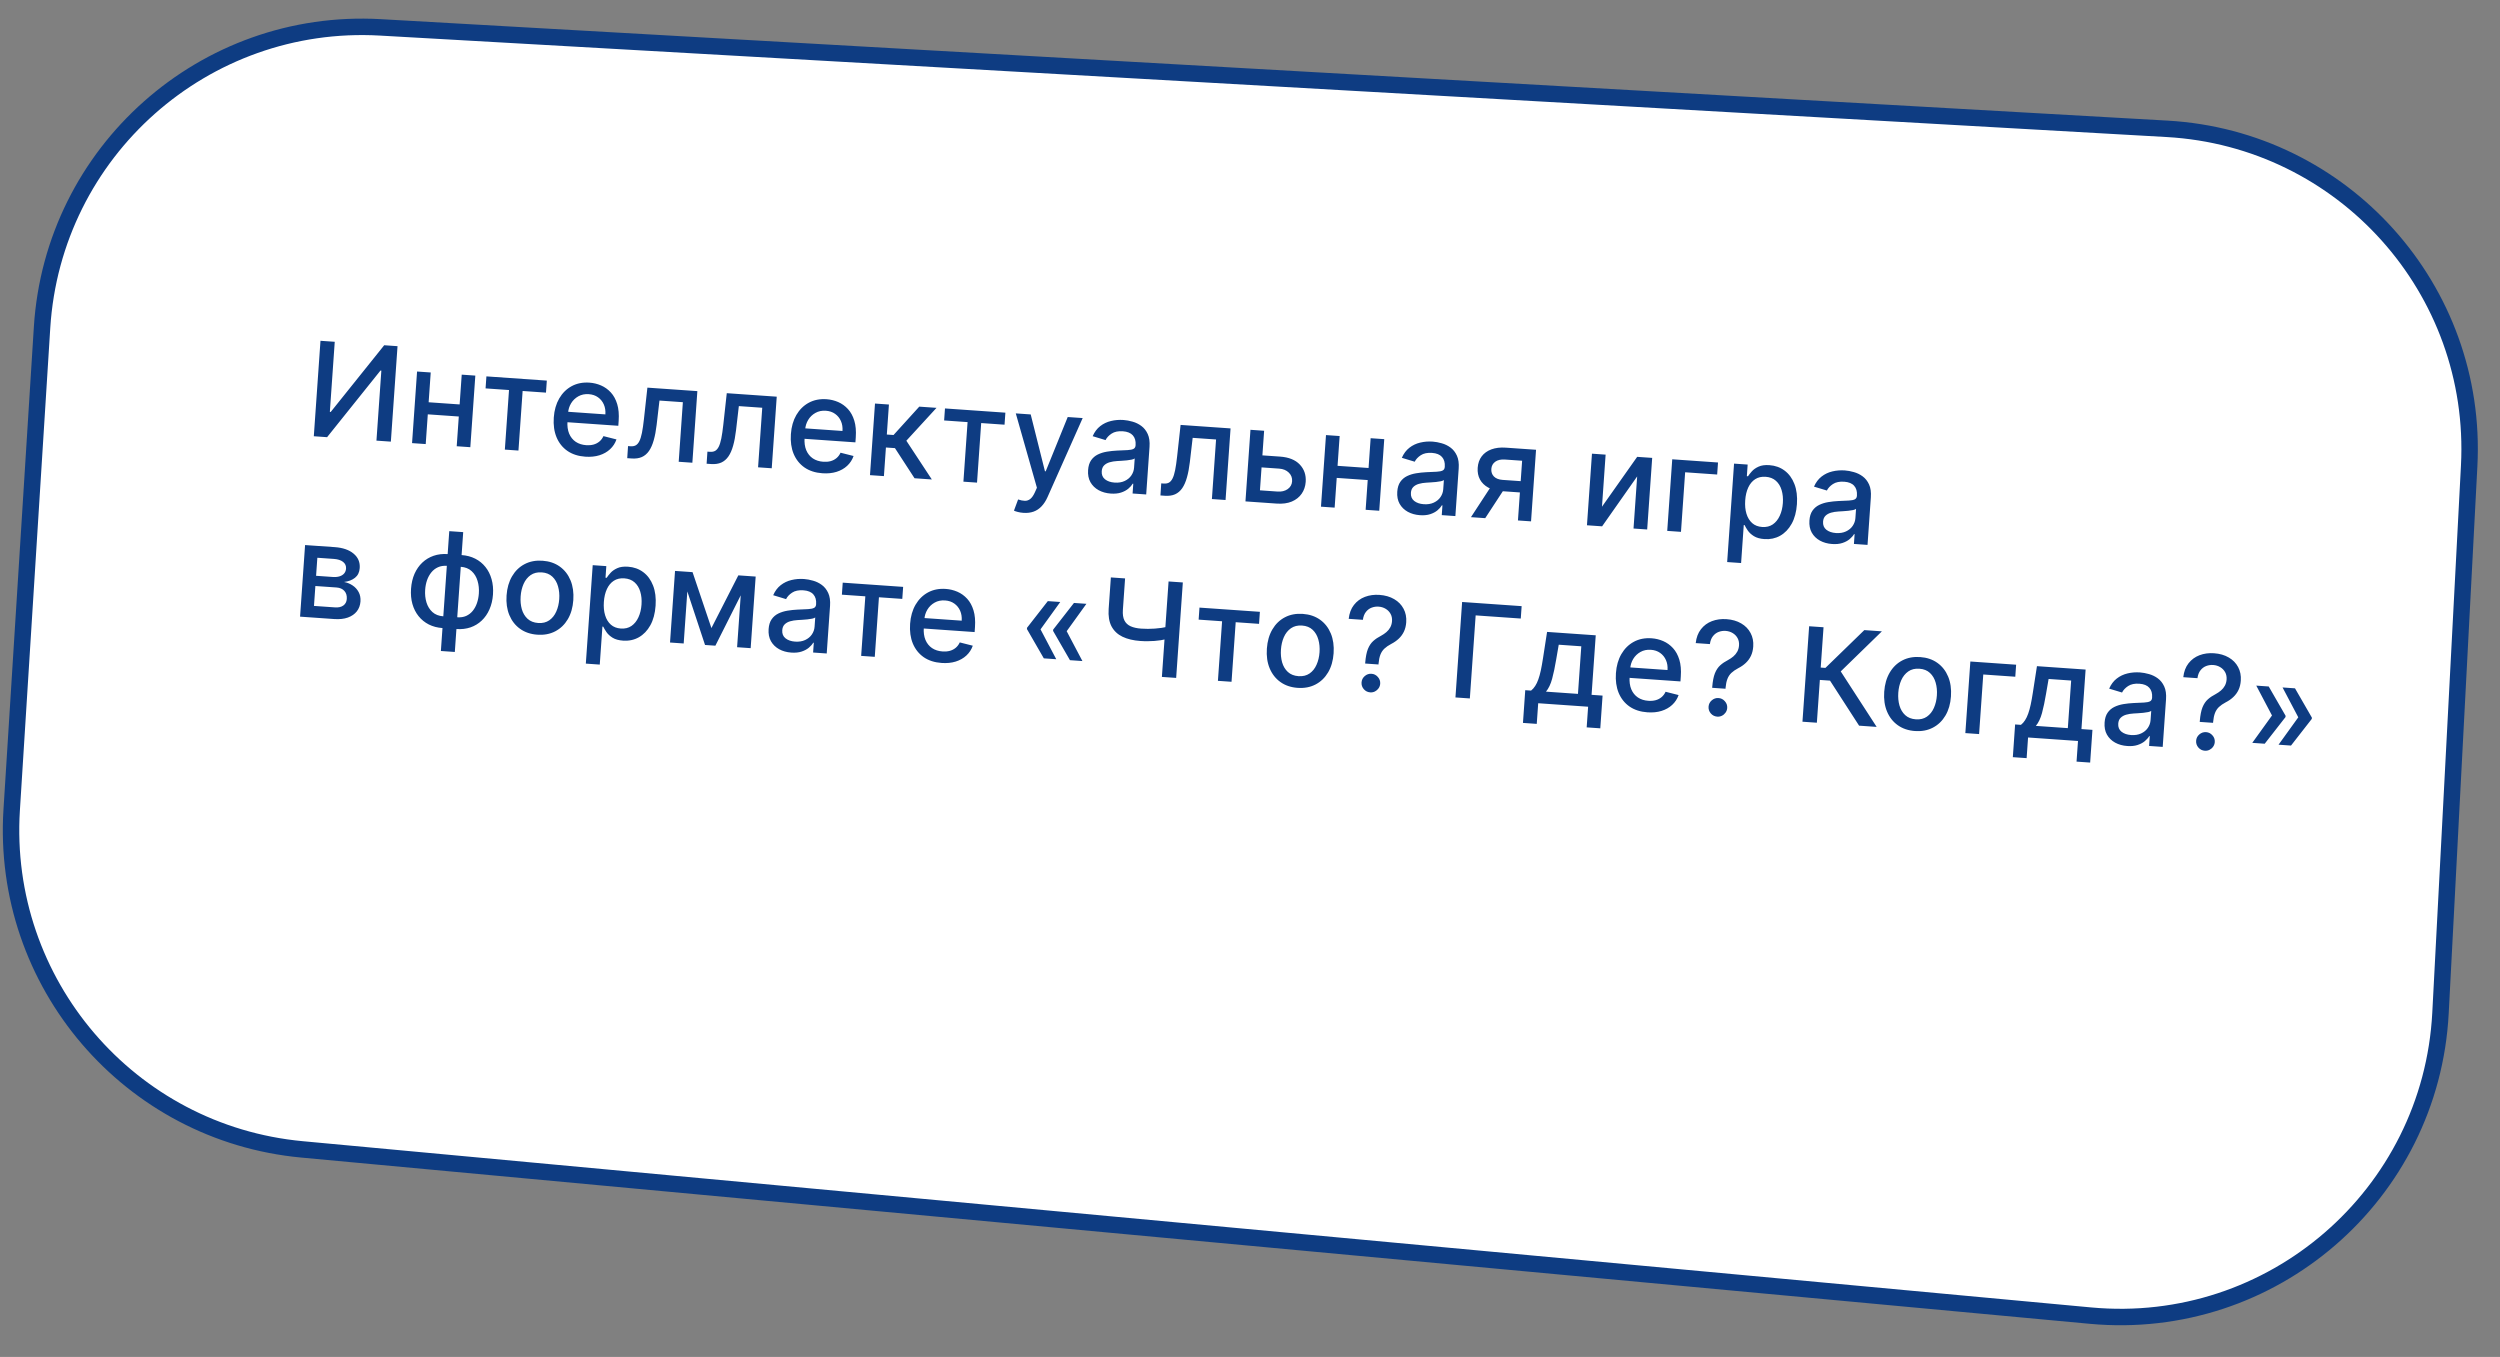
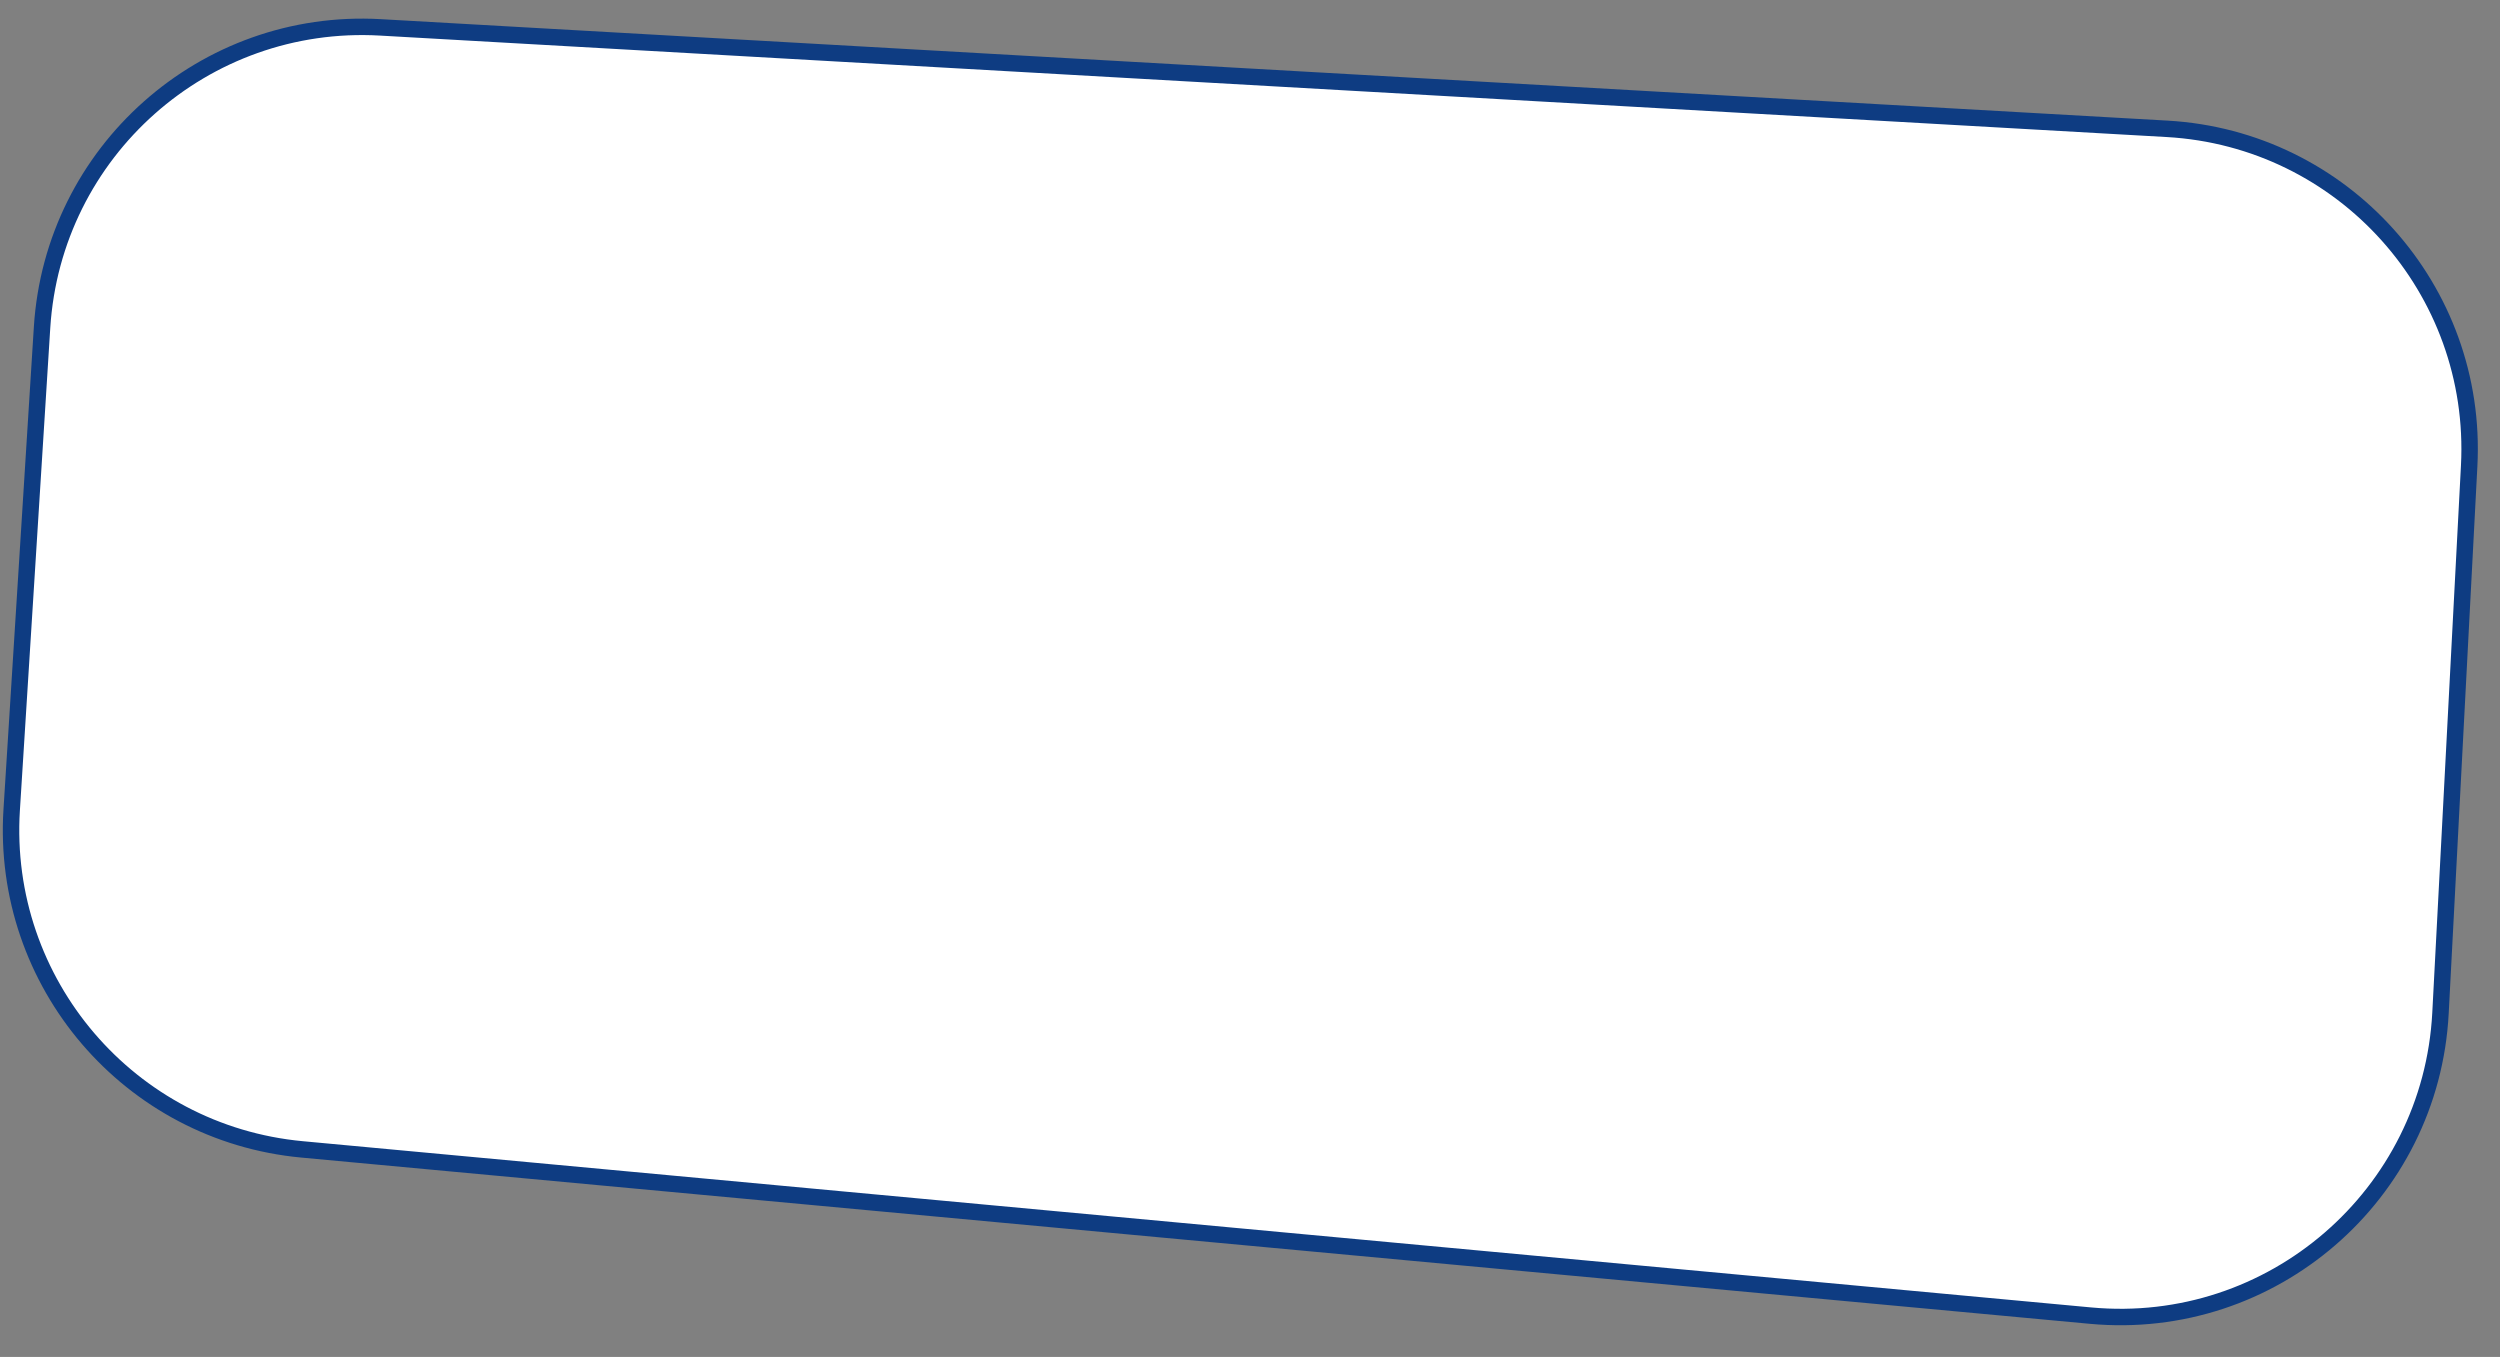
<svg xmlns="http://www.w3.org/2000/svg" width="304" height="165" viewBox="0 0 304 165" fill="none">
  <rect x="0" y="0" width="304" height="165" fill="#808080" stroke="none" />
  <path d="M5.115 39.814C6.463 18.411 24.839 2.112 46.249 3.328L263.516 15.665C284.955 16.883 301.376 35.201 300.252 56.644L296.764 123.188C295.605 145.314 276.269 162.03 254.208 159.98L36.734 139.766C15.738 137.814 0.095 119.527 1.421 98.482L5.115 39.814Z" fill="white" stroke="#0E3C82" stroke-width="2" />
-   <path d="M38.971 41.44L40.705 41.561L40.109 50.086L40.217 50.093L46.719 41.981L48.34 42.095L47.528 53.703L45.776 53.581L46.372 45.067L46.264 45.06L39.774 53.161L38.159 53.048L38.971 41.44ZM56.362 49.212L56.26 50.68L51.544 50.35L51.647 48.882L56.362 49.212ZM52.376 45.293L51.767 53.999L50.106 53.883L50.715 45.177L52.376 45.293ZM57.8 45.673L57.191 54.379L55.536 54.263L56.145 45.557L57.8 45.673ZM59.045 47.229L59.147 45.767L66.493 46.281L66.391 47.743L63.551 47.544L63.044 54.788L61.389 54.672L61.896 47.428L59.045 47.229ZM71.171 55.533C70.313 55.473 69.587 55.238 68.993 54.828C68.403 54.415 67.963 53.862 67.674 53.169C67.388 52.474 67.277 51.674 67.34 50.771C67.403 49.879 67.624 49.105 68.004 48.448C68.388 47.791 68.894 47.293 69.521 46.954C70.152 46.614 70.872 46.473 71.681 46.529C72.172 46.564 72.642 46.678 73.092 46.873C73.542 47.068 73.938 47.352 74.28 47.725C74.622 48.098 74.88 48.57 75.052 49.14C75.225 49.707 75.284 50.385 75.229 51.175L75.187 51.775L68.266 51.291L68.355 50.022L73.615 50.39C73.646 49.944 73.583 49.542 73.426 49.186C73.269 48.826 73.033 48.534 72.718 48.311C72.407 48.088 72.033 47.961 71.594 47.93C71.118 47.897 70.694 47.985 70.323 48.194C69.955 48.4 69.662 48.684 69.443 49.044C69.228 49.401 69.106 49.797 69.075 50.232L69.006 51.224C68.965 51.805 69.033 52.308 69.208 52.73C69.388 53.153 69.655 53.484 70.01 53.726C70.365 53.963 70.791 54.099 71.286 54.134C71.607 54.156 71.903 54.132 72.174 54.059C72.445 53.983 72.683 53.86 72.889 53.688C73.095 53.516 73.258 53.298 73.379 53.033L74.963 53.434C74.801 53.898 74.542 54.295 74.184 54.627C73.831 54.956 73.398 55.201 72.886 55.362C72.377 55.52 71.806 55.577 71.171 55.533ZM76.272 55.713L76.369 54.245L76.681 54.266C76.923 54.283 77.129 54.246 77.298 54.156C77.472 54.062 77.621 53.893 77.744 53.651C77.867 53.41 77.972 53.071 78.06 52.637C78.147 52.199 78.228 51.646 78.301 50.979L78.723 47.136L84.799 47.561L84.191 56.267L82.53 56.151L83.036 48.907L80.191 48.708L79.848 51.657C79.764 52.373 79.646 52.995 79.496 53.523C79.349 54.052 79.156 54.489 78.92 54.833C78.683 55.173 78.393 55.421 78.048 55.575C77.703 55.726 77.293 55.784 76.817 55.751L76.272 55.713ZM85.924 56.388L86.022 54.919L86.333 54.941C86.575 54.958 86.781 54.921 86.95 54.831C87.124 54.736 87.272 54.568 87.396 54.326C87.519 54.084 87.624 53.746 87.712 53.312C87.799 52.874 87.88 52.321 87.953 51.654L88.375 47.811L94.451 48.236L93.843 56.942L92.182 56.825L92.689 49.582L89.843 49.383L89.5 52.332C89.416 53.047 89.299 53.67 89.148 54.198C89.001 54.727 88.809 55.164 88.572 55.508C88.335 55.848 88.045 56.096 87.7 56.25C87.355 56.401 86.945 56.459 86.469 56.426L85.924 56.388ZM100.002 57.549C99.145 57.489 98.419 57.254 97.825 56.844C97.235 56.431 96.795 55.878 96.505 55.185C96.22 54.49 96.109 53.69 96.172 52.787C96.234 51.895 96.455 51.121 96.835 50.464C97.219 49.807 97.725 49.309 98.352 48.97C98.984 48.63 99.704 48.489 100.512 48.545C101.004 48.58 101.474 48.694 101.924 48.889C102.373 49.084 102.769 49.368 103.111 49.741C103.454 50.114 103.711 50.586 103.884 51.156C104.057 51.723 104.116 52.401 104.061 53.191L104.019 53.791L97.098 53.307L97.187 52.038L102.447 52.406C102.478 51.96 102.415 51.559 102.257 51.202C102.1 50.842 101.864 50.55 101.55 50.327C101.239 50.104 100.864 49.977 100.426 49.946C99.95 49.913 99.526 50.001 99.154 50.211C98.787 50.416 98.493 50.7 98.275 51.06C98.06 51.417 97.937 51.813 97.907 52.248L97.837 53.24C97.797 53.822 97.864 54.324 98.04 54.746C98.219 55.169 98.486 55.501 98.841 55.742C99.197 55.979 99.622 56.115 100.117 56.15C100.438 56.172 100.734 56.148 101.005 56.075C101.276 55.999 101.515 55.876 101.72 55.704C101.926 55.532 102.089 55.314 102.21 55.049L103.794 55.45C103.633 55.914 103.373 56.311 103.016 56.643C102.663 56.972 102.23 57.217 101.717 57.378C101.209 57.536 100.637 57.593 100.002 57.549ZM105.79 57.777L106.399 49.071L108.093 49.19L107.838 52.84L108.654 52.897L111.783 49.447L113.88 49.594L110.212 53.592L113.311 58.303L111.208 58.156L108.827 54.492L107.728 54.415L107.484 57.895L105.79 57.777ZM114.806 51.128L114.909 49.666L122.254 50.18L122.152 51.642L119.312 51.444L118.806 58.687L117.151 58.571L117.657 51.328L114.806 51.128ZM124.44 62.362C124.187 62.344 123.958 62.307 123.753 62.251C123.548 62.199 123.396 62.147 123.297 62.094L123.802 60.734C124.107 60.839 124.38 60.894 124.622 60.899C124.865 60.905 125.085 60.829 125.282 60.672C125.483 60.515 125.668 60.249 125.839 59.874L126.089 59.31L123.52 50.268L125.334 50.395L127.067 57.306L127.157 57.312L129.835 50.71L131.654 50.837L127.376 60.454C127.178 60.896 126.94 61.265 126.661 61.56C126.382 61.86 126.059 62.076 125.693 62.21C125.326 62.344 124.909 62.395 124.44 62.362ZM135.068 60.018C134.517 59.979 134.025 59.843 133.593 59.607C133.162 59.368 132.83 59.043 132.596 58.632C132.367 58.221 132.272 57.73 132.312 57.16C132.346 56.669 132.469 56.271 132.68 55.967C132.891 55.662 133.164 55.429 133.498 55.266C133.832 55.103 134.201 54.989 134.604 54.922C135.008 54.855 135.417 54.812 135.832 54.791C136.358 54.767 136.785 54.748 137.112 54.733C137.44 54.714 137.681 54.664 137.835 54.584C137.988 54.504 138.072 54.361 138.087 54.157L138.089 54.118C138.124 53.623 138.011 53.23 137.751 52.938C137.494 52.647 137.091 52.482 136.543 52.443C135.973 52.404 135.514 52.499 135.168 52.729C134.825 52.955 134.581 53.218 134.435 53.515L132.868 53.041C133.094 52.525 133.399 52.117 133.785 51.818C134.174 51.514 134.612 51.306 135.099 51.192C135.585 51.074 136.091 51.033 136.617 51.07C136.964 51.094 137.33 51.162 137.713 51.272C138.101 51.379 138.457 51.552 138.782 51.791C139.111 52.031 139.371 52.358 139.562 52.774C139.753 53.186 139.827 53.71 139.782 54.344L139.378 60.126L137.723 60.01L137.806 58.82L137.738 58.815C137.613 59.026 137.434 59.23 137.2 59.427C136.966 59.623 136.672 59.779 136.319 59.895C135.965 60.01 135.548 60.052 135.068 60.018ZM135.532 58.683C136 58.716 136.407 58.652 136.753 58.49C137.102 58.328 137.374 58.104 137.569 57.818C137.767 57.528 137.879 57.211 137.903 56.867L137.981 55.745C137.917 55.801 137.796 55.85 137.618 55.89C137.445 55.928 137.247 55.957 137.025 55.98C136.804 55.999 136.588 56.016 136.378 56.032C136.168 56.043 135.993 56.054 135.852 56.063C135.52 56.082 135.215 56.13 134.936 56.21C134.661 56.289 134.435 56.416 134.26 56.59C134.089 56.76 133.992 56.996 133.971 57.298C133.942 57.718 134.075 58.046 134.369 58.283C134.664 58.517 135.052 58.65 135.532 58.683ZM141.109 60.247L141.206 58.778L141.518 58.8C141.76 58.817 141.965 58.78 142.135 58.69C142.309 58.595 142.457 58.427 142.58 58.185C142.704 57.943 142.809 57.605 142.896 57.171C142.984 56.733 143.064 56.18 143.137 55.513L143.56 51.67L149.636 52.094L149.027 60.8L147.367 60.684L147.873 53.441L145.028 53.242L144.685 56.191C144.601 56.906 144.483 57.529 144.332 58.057C144.185 58.586 143.993 59.023 143.757 59.367C143.52 59.707 143.229 59.955 142.884 60.109C142.54 60.26 142.129 60.318 141.653 60.285L141.109 60.247ZM153.122 55.346L155.65 55.522C156.715 55.597 157.517 55.919 158.054 56.488C158.592 57.057 158.831 57.759 158.773 58.594C158.735 59.138 158.572 59.619 158.285 60.035C157.997 60.452 157.597 60.769 157.084 60.988C156.572 61.203 155.961 61.285 155.25 61.236L151.447 60.97L152.056 52.264L153.717 52.38L153.21 59.623L155.352 59.773C155.84 59.807 156.249 59.709 156.581 59.477C156.912 59.242 157.092 58.927 157.12 58.53C157.149 58.11 157.016 57.758 156.721 57.471C156.426 57.181 156.035 57.019 155.547 56.985L153.02 56.808L153.122 55.346ZM166.887 56.94L166.785 58.408L162.069 58.079L162.172 56.611L166.887 56.94ZM162.901 53.022L162.292 61.728L160.631 61.612L161.24 52.906L162.901 53.022ZM168.325 53.401L167.716 62.107L166.061 61.992L166.67 53.286L168.325 53.401ZM172.663 62.647C172.112 62.608 171.62 62.471 171.188 62.236C170.757 61.997 170.425 61.672 170.192 61.261C169.962 60.85 169.867 60.359 169.907 59.789C169.942 59.297 170.064 58.9 170.275 58.596C170.487 58.291 170.759 58.058 171.093 57.895C171.427 57.732 171.796 57.618 172.2 57.551C172.603 57.484 173.012 57.441 173.428 57.42C173.953 57.396 174.38 57.377 174.707 57.362C175.035 57.343 175.276 57.293 175.43 57.213C175.584 57.133 175.668 56.99 175.682 56.786L175.685 56.747C175.719 56.252 175.606 55.858 175.346 55.567C175.089 55.275 174.686 55.111 174.139 55.072C173.568 55.032 173.109 55.127 172.763 55.358C172.421 55.584 172.176 55.846 172.03 56.144L170.463 55.67C170.689 55.154 170.995 54.746 171.38 54.447C171.77 54.143 172.207 53.935 172.694 53.821C173.181 53.703 173.687 53.662 174.212 53.699C174.559 53.723 174.925 53.791 175.308 53.901C175.696 54.008 176.052 54.181 176.377 54.42C176.706 54.659 176.966 54.987 177.157 55.403C177.348 55.815 177.422 56.339 177.377 56.973L176.973 62.755L175.318 62.639L175.401 61.449L175.333 61.444C175.208 61.655 175.029 61.859 174.795 62.056C174.561 62.252 174.267 62.408 173.914 62.524C173.56 62.639 173.143 62.681 172.663 62.647ZM173.127 61.312C173.595 61.345 174.002 61.281 174.348 61.119C174.697 60.957 174.969 60.733 175.164 60.447C175.363 60.157 175.474 59.84 175.498 59.496L175.576 58.374C175.512 58.43 175.391 58.478 175.213 58.519C175.04 58.556 174.842 58.586 174.62 58.609C174.399 58.627 174.183 58.645 173.973 58.66C173.763 58.672 173.588 58.683 173.447 58.692C173.115 58.711 172.81 58.759 172.531 58.839C172.256 58.918 172.031 59.045 171.855 59.218C171.684 59.389 171.587 59.625 171.566 59.927C171.537 60.347 171.67 60.675 171.964 60.912C172.26 61.145 172.647 61.279 173.127 61.312ZM184.582 63.287L185.09 56.026L183.004 55.88C182.509 55.846 182.115 55.934 181.823 56.145C181.531 56.356 181.372 56.649 181.346 57.023C181.32 57.393 181.426 57.701 181.663 57.945C181.905 58.186 182.256 58.322 182.717 58.355L185.409 58.543L185.313 59.915L182.621 59.726C181.979 59.681 181.43 59.537 180.977 59.292C180.527 59.045 180.189 58.715 179.964 58.305C179.742 57.894 179.65 57.421 179.687 56.884C179.725 56.336 179.887 55.873 180.172 55.494C180.46 55.112 180.854 54.828 181.353 54.643C181.856 54.458 182.44 54.388 183.105 54.435L186.783 54.692L186.175 63.398L184.582 63.287ZM178.869 62.887L181.63 58.66L183.365 58.782L180.603 63.008L178.869 62.887ZM194.801 61.615L199.08 55.552L200.906 55.679L200.297 64.386L198.636 64.269L199.079 57.933L194.816 64.002L192.974 63.873L193.583 55.167L195.243 55.284L194.801 61.615ZM208.91 56.239L208.807 57.702L204.913 57.429L204.407 64.673L202.735 64.556L203.344 55.85L208.91 56.239ZM210.023 68.346L210.86 56.376L212.515 56.491L212.417 57.903L212.558 57.913C212.669 57.738 212.826 57.538 213.027 57.313C213.229 57.088 213.501 56.898 213.842 56.744C214.183 56.585 214.624 56.525 215.165 56.563C215.867 56.612 216.482 56.833 217.009 57.227C217.536 57.621 217.933 58.163 218.2 58.854C218.47 59.545 218.573 60.361 218.507 61.302C218.441 62.243 218.228 63.038 217.867 63.689C217.507 64.336 217.04 64.822 216.467 65.146C215.894 65.467 215.256 65.603 214.553 65.553C214.024 65.516 213.598 65.397 213.274 65.196C212.954 64.995 212.707 64.769 212.535 64.518C212.363 64.267 212.232 64.045 212.143 63.853L212.041 63.846L211.718 68.465L210.023 68.346ZM212.217 60.845C212.174 61.457 212.225 62 212.37 62.473C212.516 62.947 212.748 63.325 213.066 63.61C213.384 63.89 213.787 64.047 214.274 64.081C214.781 64.117 215.213 64.012 215.572 63.768C215.931 63.52 216.214 63.169 216.42 62.716C216.63 62.264 216.756 61.747 216.796 61.165C216.837 60.591 216.786 60.069 216.644 59.599C216.506 59.13 216.274 58.752 215.949 58.463C215.627 58.175 215.211 58.013 214.701 57.977C214.21 57.943 213.785 58.04 213.428 58.27C213.074 58.499 212.794 58.835 212.588 59.276C212.383 59.717 212.259 60.24 212.217 60.845ZM222.782 66.151C222.231 66.113 221.739 65.976 221.307 65.741C220.876 65.502 220.544 65.177 220.31 64.766C220.081 64.355 219.986 63.864 220.026 63.293C220.06 62.802 220.183 62.404 220.394 62.1C220.605 61.796 220.878 61.562 221.212 61.4C221.546 61.237 221.915 61.122 222.318 61.056C222.722 60.989 223.131 60.945 223.546 60.925C224.072 60.901 224.499 60.882 224.826 60.867C225.154 60.848 225.395 60.798 225.549 60.718C225.702 60.637 225.786 60.495 225.801 60.291L225.803 60.251C225.838 59.756 225.725 59.363 225.464 59.071C225.208 58.78 224.805 58.615 224.257 58.577C223.687 58.537 223.228 58.632 222.882 58.862C222.539 59.089 222.295 59.351 222.149 59.648L220.582 59.174C220.808 58.658 221.113 58.251 221.499 57.951C221.888 57.648 222.326 57.439 222.813 57.325C223.299 57.208 223.805 57.167 224.331 57.204C224.678 57.228 225.044 57.295 225.427 57.406C225.815 57.513 226.171 57.685 226.496 57.925C226.825 58.164 227.085 58.492 227.276 58.908C227.467 59.32 227.541 59.843 227.496 60.478L227.092 66.259L225.437 66.144L225.52 64.953L225.452 64.948C225.327 65.16 225.148 65.364 224.914 65.56C224.68 65.756 224.386 65.912 224.033 66.028C223.679 66.144 223.262 66.185 222.782 66.151ZM223.246 64.817C223.714 64.85 224.121 64.785 224.467 64.623C224.816 64.462 225.088 64.238 225.283 63.951C225.481 63.661 225.593 63.345 225.617 63.001L225.695 61.878C225.631 61.935 225.51 61.983 225.332 62.024C225.159 62.061 224.961 62.091 224.739 62.113C224.518 62.132 224.302 62.149 224.092 62.165C223.882 62.177 223.707 62.188 223.566 62.197C223.234 62.215 222.929 62.264 222.65 62.343C222.375 62.423 222.149 62.549 221.974 62.723C221.803 62.894 221.706 63.13 221.685 63.432C221.656 63.852 221.789 64.18 222.083 64.417C222.378 64.65 222.766 64.783 223.246 64.817ZM36.488 74.985L37.097 66.279L40.707 66.531C41.69 66.6 42.454 66.864 42.999 67.324C43.544 67.779 43.792 68.364 43.742 69.079C43.706 69.589 43.515 69.982 43.169 70.257C42.824 70.533 42.379 70.703 41.835 70.768C42.221 70.84 42.57 70.983 42.882 71.194C43.194 71.402 43.437 71.67 43.612 71.997C43.79 72.325 43.864 72.706 43.834 73.14C43.801 73.601 43.654 74.001 43.391 74.34C43.128 74.674 42.763 74.926 42.296 75.095C41.832 75.26 41.283 75.32 40.648 75.276L36.488 74.985ZM38.18 73.679L40.748 73.859C41.167 73.888 41.503 73.811 41.755 73.627C42.007 73.444 42.145 73.18 42.169 72.836C42.197 72.432 42.1 72.106 41.878 71.859C41.657 71.608 41.336 71.468 40.917 71.438L38.349 71.259L38.18 73.679ZM38.436 70.017L40.471 70.16C40.788 70.182 41.063 70.156 41.296 70.081C41.533 70.006 41.718 69.89 41.85 69.732C41.987 69.571 42.063 69.375 42.08 69.145C42.103 68.808 41.983 68.536 41.721 68.328C41.458 68.12 41.087 67.999 40.607 67.965L38.589 67.824L38.436 70.017ZM53.611 79.161L54.63 64.588L56.325 64.707L55.306 79.279L53.611 79.161ZM53.806 76.372C53.19 76.329 52.636 76.184 52.145 75.937C51.654 75.686 51.239 75.35 50.9 74.927C50.561 74.505 50.311 74.011 50.149 73.445C49.991 72.88 49.936 72.263 49.982 71.594C50.03 70.918 50.171 70.31 50.406 69.772C50.645 69.235 50.961 68.78 51.356 68.409C51.75 68.038 52.208 67.763 52.729 67.582C53.251 67.403 53.819 67.334 54.435 67.377L54.855 67.406L54.225 76.401L53.806 76.372ZM53.906 74.944L54.144 74.96L54.573 68.822L54.335 68.805C53.927 68.777 53.566 68.835 53.252 68.98C52.938 69.122 52.672 69.329 52.451 69.602C52.231 69.871 52.057 70.188 51.929 70.551C51.805 70.914 51.728 71.302 51.7 71.714C51.661 72.266 51.714 72.78 51.859 73.257C52.005 73.731 52.247 74.122 52.586 74.43C52.926 74.735 53.366 74.906 53.906 74.944ZM55.501 76.491L55.076 76.461L55.705 67.466L56.13 67.496C56.746 67.539 57.299 67.686 57.791 67.936C58.282 68.187 58.695 68.524 59.03 68.946C59.369 69.368 59.617 69.862 59.775 70.427C59.937 70.993 59.994 71.614 59.947 72.291C59.9 72.959 59.757 73.563 59.518 74.1C59.283 74.638 58.968 75.093 58.574 75.464C58.184 75.835 57.728 76.111 57.206 76.291C56.685 76.467 56.117 76.534 55.501 76.491ZM55.601 75.062C56.009 75.091 56.37 75.036 56.683 74.899C56.996 74.757 57.263 74.552 57.483 74.283C57.704 74.01 57.876 73.693 58 73.334C58.124 72.97 58.2 72.582 58.229 72.171C58.268 71.623 58.214 71.11 58.069 70.633C57.928 70.152 57.688 69.758 57.349 69.449C57.01 69.137 56.57 68.962 56.03 68.924L55.786 68.907L55.357 75.045L55.601 75.062ZM65.343 77.179C64.526 77.122 63.827 76.885 63.245 76.468C62.663 76.052 62.227 75.495 61.938 74.799C61.649 74.103 61.535 73.305 61.598 72.406C61.661 71.503 61.885 70.725 62.269 70.072C62.652 69.419 63.161 68.927 63.796 68.596C64.43 68.264 65.156 68.127 65.972 68.184C66.788 68.241 67.487 68.478 68.069 68.894C68.651 69.311 69.087 69.869 69.376 70.569C69.665 71.269 69.778 72.071 69.715 72.974C69.652 73.873 69.429 74.647 69.046 75.296C68.662 75.945 68.153 76.436 67.519 76.767C66.884 77.099 66.159 77.236 65.343 77.179ZM65.448 75.757C65.977 75.794 66.425 75.684 66.792 75.429C67.159 75.174 67.442 74.82 67.641 74.367C67.844 73.914 67.964 73.408 68.004 72.848C68.042 72.293 67.993 71.777 67.856 71.3C67.722 70.82 67.491 70.426 67.163 70.118C66.836 69.811 66.407 69.638 65.878 69.601C65.346 69.564 64.894 69.675 64.522 69.934C64.155 70.193 63.87 70.551 63.667 71.007C63.468 71.46 63.349 71.965 63.31 72.52C63.271 73.079 63.319 73.597 63.452 74.074C63.59 74.55 63.823 74.941 64.151 75.245C64.483 75.549 64.915 75.719 65.448 75.757ZM71.236 80.695L72.073 68.724L73.728 68.84L73.63 70.251L73.771 70.261C73.882 70.087 74.039 69.887 74.24 69.662C74.442 69.437 74.714 69.247 75.055 69.092C75.396 68.934 75.837 68.874 76.378 68.912C77.08 68.961 77.695 69.182 78.222 69.576C78.749 69.97 79.146 70.512 79.413 71.203C79.683 71.894 79.786 72.71 79.72 73.65C79.654 74.591 79.441 75.387 79.08 76.038C78.72 76.685 78.253 77.17 77.68 77.495C77.107 77.816 76.469 77.951 75.766 77.902C75.237 77.865 74.811 77.746 74.487 77.545C74.167 77.344 73.92 77.118 73.748 76.867C73.576 76.615 73.445 76.394 73.356 76.201L73.254 76.194L72.931 80.814L71.236 80.695ZM73.43 73.194C73.387 73.806 73.438 74.349 73.584 74.822C73.729 75.295 73.961 75.674 74.279 75.958C74.597 76.239 75 76.396 75.487 76.43C75.994 76.466 76.426 76.361 76.785 76.117C77.144 75.868 77.427 75.518 77.633 75.065C77.843 74.613 77.969 74.096 78.009 73.514C78.05 72.939 77.999 72.418 77.857 71.948C77.719 71.479 77.487 71.1 77.162 70.812C76.84 70.523 76.424 70.362 75.914 70.326C75.423 70.291 74.999 70.389 74.641 70.618C74.287 70.848 74.007 71.183 73.801 71.625C73.596 72.066 73.472 72.589 73.43 73.194ZM86.508 76.375L89.781 69.963L91.243 70.065L86.99 78.516L85.732 78.428L82.77 69.472L84.215 69.573L86.508 76.375ZM83.745 69.541L83.136 78.247L81.475 78.13L82.084 69.424L83.745 69.541ZM89.631 78.701L90.24 69.995L91.889 70.11L91.281 78.816L89.631 78.701ZM96.219 79.355C95.667 79.317 95.176 79.18 94.744 78.944C94.313 78.705 93.981 78.38 93.747 77.969C93.518 77.558 93.423 77.067 93.463 76.497C93.497 76.006 93.62 75.608 93.831 75.304C94.042 74.999 94.315 74.766 94.649 74.603C94.983 74.441 95.352 74.326 95.755 74.259C96.159 74.192 96.568 74.149 96.983 74.129C97.509 74.105 97.936 74.085 98.263 74.07C98.591 74.051 98.832 74.002 98.986 73.921C99.139 73.841 99.223 73.699 99.238 73.495L99.24 73.455C99.275 72.96 99.162 72.567 98.901 72.275C98.645 71.984 98.242 71.819 97.694 71.781C97.124 71.741 96.665 71.836 96.319 72.066C95.976 72.293 95.732 72.555 95.586 72.852L94.019 72.378C94.245 71.862 94.55 71.454 94.936 71.155C95.325 70.852 95.763 70.643 96.25 70.529C96.736 70.411 97.242 70.371 97.767 70.407C98.115 70.432 98.481 70.499 98.864 70.609C99.251 70.716 99.608 70.889 99.933 71.128C100.262 71.368 100.522 71.695 100.713 72.111C100.904 72.523 100.978 73.047 100.933 73.681L100.529 79.463L98.874 79.347L98.957 78.157L98.889 78.152C98.764 78.364 98.585 78.567 98.351 78.764C98.117 78.96 97.823 79.116 97.469 79.232C97.116 79.348 96.699 79.389 96.219 79.355ZM96.683 78.021C97.151 78.053 97.558 77.989 97.904 77.827C98.253 77.665 98.525 77.441 98.72 77.155C98.918 76.865 99.03 76.548 99.054 76.204L99.132 75.082C99.068 75.138 98.947 75.187 98.769 75.228C98.596 75.265 98.398 75.295 98.176 75.317C97.954 75.336 97.739 75.353 97.529 75.369C97.319 75.38 97.144 75.391 97.003 75.4C96.671 75.419 96.366 75.468 96.087 75.547C95.812 75.626 95.586 75.753 95.411 75.927C95.24 76.097 95.143 76.333 95.122 76.636C95.093 77.055 95.225 77.383 95.52 77.62C95.815 77.854 96.203 77.987 96.683 78.021ZM102.373 72.313L102.475 70.85L109.821 71.364L109.718 72.826L106.879 72.628L106.372 79.871L104.717 79.756L105.224 72.512L102.373 72.313ZM114.499 80.616C113.641 80.556 112.915 80.321 112.321 79.912C111.731 79.498 111.291 78.945 111.001 78.253C110.716 77.557 110.605 76.758 110.668 75.855C110.73 74.963 110.952 74.188 111.332 73.531C111.715 72.875 112.221 72.377 112.849 72.037C113.48 71.698 114.2 71.556 115.008 71.613C115.5 71.647 115.97 71.762 116.42 71.956C116.869 72.151 117.265 72.435 117.608 72.808C117.95 73.182 118.207 73.653 118.38 74.224C118.553 74.79 118.612 75.468 118.557 76.258L118.515 76.859L111.594 76.375L111.683 75.105L116.943 75.473C116.974 75.027 116.911 74.626 116.754 74.269C116.597 73.909 116.361 73.617 116.046 73.394C115.735 73.171 115.36 73.044 114.922 73.014C114.446 72.98 114.022 73.068 113.65 73.278C113.283 73.484 112.99 73.767 112.771 74.128C112.556 74.485 112.433 74.881 112.403 75.315L112.334 76.307C112.293 76.889 112.36 77.391 112.536 77.813C112.715 78.236 112.982 78.568 113.338 78.809C113.693 79.047 114.118 79.183 114.613 79.217C114.935 79.24 115.231 79.215 115.501 79.143C115.773 79.067 116.011 78.943 116.217 78.771C116.422 78.6 116.586 78.381 116.707 78.117L118.291 78.518C118.129 78.981 117.87 79.379 117.512 79.711C117.159 80.039 116.726 80.284 116.213 80.446C115.705 80.604 115.133 80.661 114.499 80.616ZM128.441 80.162L126.928 80.056L124.876 76.495L124.884 76.382L126.51 76.495L128.441 80.162ZM128.928 73.201L126.505 76.563L124.879 76.45L124.887 76.336L127.414 73.096L128.928 73.201ZM131.621 80.384L130.107 80.278L128.055 76.717L128.063 76.604L129.69 76.718L131.621 80.384ZM132.107 73.424L129.685 76.786L128.059 76.672L128.066 76.558L130.594 73.318L132.107 73.424ZM135.081 70.214L136.81 70.335L136.542 74.167C136.505 74.699 136.568 75.127 136.731 75.45C136.895 75.769 137.148 76.005 137.49 76.158C137.837 76.311 138.263 76.406 138.769 76.441C139.038 76.46 139.31 76.469 139.587 76.47C139.869 76.467 140.148 76.456 140.427 76.438C140.706 76.415 140.975 76.387 141.236 76.352C141.501 76.313 141.747 76.268 141.975 76.215L141.87 77.706C141.646 77.763 141.409 77.811 141.16 77.85C140.914 77.886 140.658 77.915 140.39 77.939C140.123 77.958 139.845 77.969 139.556 77.971C139.268 77.974 138.97 77.965 138.664 77.943C137.818 77.884 137.095 77.712 136.496 77.427C135.901 77.139 135.456 76.718 135.16 76.166C134.869 75.614 134.753 74.907 134.813 74.046L135.081 70.214ZM142.098 70.705L143.832 70.826L143.021 82.434L141.286 82.313L142.098 70.705ZM145.754 75.346L145.856 73.884L153.202 74.397L153.1 75.86L150.26 75.661L149.754 82.905L148.099 82.789L148.605 75.546L145.754 75.346ZM157.795 83.644C156.979 83.587 156.28 83.35 155.697 82.933C155.115 82.517 154.68 81.96 154.39 81.264C154.101 80.568 153.988 79.77 154.051 78.871C154.114 77.968 154.337 77.19 154.721 76.537C155.104 75.884 155.613 75.392 156.248 75.061C156.883 74.729 157.608 74.592 158.424 74.649C159.24 74.706 159.939 74.943 160.522 75.359C161.104 75.776 161.539 76.334 161.828 77.034C162.117 77.734 162.23 78.535 162.167 79.439C162.104 80.338 161.881 81.112 161.498 81.761C161.115 82.41 160.606 82.901 159.971 83.232C159.337 83.564 158.611 83.701 157.795 83.644ZM157.9 82.222C158.429 82.259 158.877 82.149 159.245 81.894C159.612 81.639 159.895 81.285 160.093 80.831C160.296 80.379 160.417 79.873 160.456 79.313C160.495 78.758 160.445 78.242 160.308 77.765C160.174 77.285 159.944 76.891 159.616 76.583C159.288 76.275 158.86 76.103 158.331 76.066C157.798 76.029 157.346 76.14 156.975 76.398C156.607 76.658 156.322 77.016 156.119 77.472C155.92 77.925 155.802 78.43 155.763 78.985C155.724 79.544 155.771 80.062 155.905 80.538C156.042 81.015 156.275 81.406 156.603 81.709C156.935 82.014 157.367 82.184 157.9 82.222ZM166.004 80.686L166.011 80.579C166.068 79.876 166.177 79.322 166.338 78.916C166.503 78.51 166.72 78.187 166.987 77.947C167.254 77.708 167.571 77.495 167.937 77.308C168.174 77.18 168.389 77.033 168.583 76.868C168.777 76.704 168.935 76.51 169.057 76.287C169.179 76.063 169.249 75.812 169.269 75.532C169.293 75.196 169.234 74.9 169.092 74.643C168.95 74.386 168.752 74.183 168.497 74.032C168.246 73.877 167.959 73.789 167.638 73.767C167.347 73.746 167.065 73.787 166.792 73.89C166.519 73.992 166.287 74.166 166.095 74.411C165.904 74.652 165.781 74.971 165.726 75.37L164.003 75.25C164.077 74.571 164.289 74.009 164.639 73.563C164.99 73.112 165.434 72.785 165.973 72.579C166.515 72.374 167.103 72.294 167.738 72.338C168.433 72.387 169.033 72.56 169.536 72.857C170.039 73.15 170.418 73.54 170.673 74.024C170.932 74.506 171.04 75.054 170.997 75.67C170.967 76.094 170.874 76.471 170.718 76.801C170.562 77.128 170.352 77.416 170.088 77.663C169.828 77.91 169.521 78.124 169.166 78.305C168.831 78.483 168.556 78.672 168.341 78.874C168.129 79.075 167.968 79.32 167.856 79.609C167.745 79.897 167.67 80.258 167.632 80.692L167.625 80.8L166.004 80.686ZM166.619 84.192C166.309 84.171 166.05 84.043 165.842 83.808C165.635 83.569 165.542 83.293 165.564 82.98C165.586 82.67 165.716 82.413 165.954 82.21C166.193 82.002 166.467 81.909 166.777 81.931C167.083 81.952 167.34 82.082 167.547 82.321C167.758 82.556 167.853 82.828 167.832 83.138C167.817 83.346 167.751 83.533 167.633 83.7C167.519 83.862 167.373 83.989 167.196 84.079C167.019 84.169 166.827 84.207 166.619 84.192ZM185.032 73.707L184.926 75.215L179.44 74.831L178.733 84.931L176.982 84.809L177.794 73.201L185.032 73.707ZM185.192 87.906L185.47 83.927L186.178 83.977C186.371 83.823 186.538 83.636 186.679 83.414C186.824 83.192 186.951 82.926 187.06 82.615C187.173 82.303 187.274 81.939 187.364 81.519C187.454 81.097 187.541 80.613 187.625 80.068L188.124 76.84L194.042 77.253L193.535 84.491L194.873 84.585L194.595 88.564L192.94 88.448L193.115 85.937L187.045 85.513L186.869 88.023L185.192 87.906ZM187.992 84.104L191.88 84.376L192.285 78.589L189.542 78.397L189.235 80.181C189.084 81.089 188.919 81.875 188.74 82.538C188.561 83.198 188.311 83.72 187.992 84.104ZM200.326 86.618C199.469 86.558 198.743 86.323 198.149 85.913C197.559 85.5 197.119 84.947 196.829 84.255C196.544 83.559 196.433 82.759 196.496 81.856C196.558 80.964 196.779 80.19 197.16 79.533C197.543 78.876 198.049 78.378 198.677 78.039C199.308 77.699 200.028 77.558 200.836 77.615C201.328 77.649 201.798 77.763 202.248 77.958C202.697 78.153 203.093 78.437 203.435 78.81C203.778 79.183 204.035 79.655 204.208 80.225C204.381 80.792 204.44 81.47 204.385 82.26L204.343 82.861L197.422 82.377L197.511 81.107L202.771 81.475C202.802 81.029 202.739 80.628 202.581 80.271C202.424 79.911 202.189 79.619 201.874 79.396C201.563 79.173 201.188 79.046 200.75 79.015C200.274 78.982 199.85 79.07 199.478 79.279C199.111 79.485 198.818 79.769 198.599 80.129C198.384 80.486 198.261 80.882 198.231 81.317L198.162 82.309C198.121 82.891 198.188 83.393 198.364 83.815C198.543 84.238 198.81 84.57 199.166 84.811C199.521 85.049 199.946 85.184 200.441 85.219C200.763 85.242 201.059 85.217 201.329 85.144C201.601 85.069 201.839 84.945 202.045 84.773C202.25 84.601 202.414 84.383 202.535 84.118L204.118 84.519C203.957 84.983 203.698 85.38 203.34 85.712C202.987 86.041 202.554 86.286 202.041 86.447C201.533 86.606 200.961 86.662 200.326 86.618ZM208.201 83.637L208.208 83.529C208.265 82.827 208.374 82.273 208.535 81.867C208.7 81.46 208.917 81.138 209.184 80.898C209.451 80.659 209.768 80.445 210.134 80.258C210.371 80.13 210.586 79.984 210.78 79.819C210.974 79.654 211.132 79.46 211.254 79.237C211.376 79.014 211.446 78.763 211.466 78.483C211.489 78.147 211.43 77.85 211.289 77.594C211.147 77.337 210.949 77.133 210.694 76.982C210.443 76.828 210.156 76.74 209.835 76.717C209.544 76.697 209.262 76.738 208.989 76.84C208.716 76.943 208.484 77.117 208.292 77.361C208.101 77.602 207.978 77.922 207.923 78.321L206.2 78.2C206.274 77.522 206.486 76.96 206.836 76.513C207.187 76.063 207.631 75.735 208.17 75.53C208.712 75.325 209.3 75.245 209.935 75.289C210.63 75.338 211.23 75.51 211.733 75.808C212.236 76.101 212.615 76.49 212.87 76.975C213.129 77.457 213.237 78.005 213.194 78.621C213.164 79.044 213.071 79.421 212.915 79.752C212.759 80.079 212.549 80.366 212.285 80.614C212.025 80.861 211.718 81.075 211.363 81.255C211.028 81.433 210.753 81.623 210.537 81.824C210.326 82.026 210.164 82.271 210.053 82.559C209.942 82.848 209.867 83.209 209.829 83.643L209.822 83.751L208.201 83.637ZM208.816 87.143C208.506 87.121 208.247 86.993 208.039 86.759C207.832 86.52 207.739 86.244 207.761 85.93C207.783 85.621 207.913 85.364 208.151 85.16C208.39 84.953 208.664 84.86 208.974 84.882C209.28 84.903 209.537 85.033 209.744 85.272C209.955 85.507 210.05 85.779 210.029 86.089C210.014 86.297 209.948 86.484 209.83 86.65C209.716 86.813 209.57 86.94 209.393 87.03C209.216 87.12 209.023 87.158 208.816 87.143ZM226.066 88.241L222.53 82.765L221.294 82.679L220.93 87.882L219.179 87.76L219.991 76.152L221.742 76.274L221.399 81.177L221.972 81.217L226.702 76.621L228.838 76.77L223.833 81.643L228.202 88.391L226.066 88.241ZM232.864 88.893C232.048 88.836 231.349 88.599 230.767 88.183C230.184 87.766 229.749 87.21 229.459 86.513C229.17 85.817 229.057 85.02 229.12 84.12C229.183 83.217 229.406 82.439 229.79 81.786C230.174 81.134 230.683 80.641 231.317 80.31C231.952 79.978 232.677 79.841 233.493 79.898C234.309 79.955 235.009 80.192 235.591 80.609C236.173 81.025 236.609 81.584 236.898 82.283C237.187 82.983 237.3 83.785 237.236 84.688C237.174 85.587 236.95 86.362 236.567 87.01C236.184 87.66 235.675 88.15 235.04 88.481C234.406 88.813 233.68 88.95 232.864 88.893ZM232.969 87.471C233.498 87.508 233.947 87.399 234.314 87.143C234.681 86.888 234.964 86.534 235.163 86.081C235.365 85.628 235.486 85.122 235.525 84.563C235.564 84.007 235.515 83.491 235.377 83.014C235.244 82.534 235.013 82.14 234.685 81.833C234.357 81.525 233.929 81.353 233.4 81.316C232.867 81.278 232.415 81.389 232.044 81.648C231.676 81.907 231.391 82.265 231.188 82.722C230.99 83.175 230.871 83.679 230.832 84.234C230.793 84.794 230.84 85.311 230.974 85.788C231.112 86.264 231.344 86.655 231.672 86.959C232.004 87.263 232.437 87.434 232.969 87.471ZM245.161 80.828L245.059 82.29L241.165 82.018L240.658 89.262L238.986 89.145L239.595 80.439L245.161 80.828ZM244.76 92.072L245.038 88.093L245.747 88.142C245.94 87.989 246.107 87.801 246.247 87.579C246.392 87.358 246.519 87.091 246.628 86.78C246.741 86.469 246.842 86.104 246.932 85.685C247.023 85.262 247.11 84.778 247.193 84.234L247.693 81.005L253.61 81.419L253.104 88.657L254.441 88.75L254.163 92.729L252.508 92.613L252.684 90.103L246.613 89.678L246.438 92.189L244.76 92.072ZM247.56 88.269L251.449 88.541L251.853 82.754L249.11 82.562L248.803 84.346C248.652 85.255 248.487 86.04 248.308 86.704C248.129 87.363 247.88 87.885 247.56 88.269ZM258.675 90.715C258.123 90.677 257.632 90.54 257.2 90.304C256.769 90.065 256.436 89.74 256.203 89.329C255.974 88.918 255.879 88.427 255.919 87.857C255.953 87.366 256.076 86.968 256.287 86.664C256.498 86.359 256.771 86.126 257.105 85.963C257.439 85.801 257.808 85.686 258.211 85.619C258.614 85.552 259.024 85.509 259.439 85.489C259.965 85.465 260.391 85.445 260.719 85.43C261.047 85.411 261.288 85.362 261.441 85.281C261.595 85.201 261.679 85.059 261.693 84.855L261.696 84.815C261.731 84.32 261.618 83.927 261.357 83.635C261.1 83.344 260.698 83.179 260.15 83.141C259.58 83.101 259.121 83.196 258.775 83.426C258.432 83.653 258.188 83.915 258.042 84.212L256.474 83.738C256.7 83.222 257.006 82.814 257.392 82.515C257.781 82.212 258.219 82.003 258.705 81.889C259.192 81.771 259.698 81.731 260.223 81.767C260.571 81.792 260.936 81.859 261.32 81.969C261.707 82.076 262.064 82.249 262.389 82.488C262.717 82.728 262.977 83.055 263.168 83.471C263.36 83.883 263.433 84.407 263.389 85.041L262.985 90.823L261.33 90.707L261.413 89.517L261.345 89.512C261.22 89.724 261.041 89.927 260.807 90.124C260.573 90.32 260.279 90.476 259.925 90.592C259.572 90.708 259.155 90.749 258.675 90.715ZM259.138 89.381C259.607 89.413 260.014 89.349 260.36 89.187C260.709 89.025 260.981 88.801 261.175 88.515C261.374 88.225 261.486 87.908 261.51 87.564L261.588 86.442C261.523 86.498 261.402 86.547 261.225 86.588C261.051 86.625 260.854 86.655 260.632 86.677C260.41 86.696 260.195 86.713 259.985 86.729C259.775 86.74 259.6 86.751 259.458 86.76C259.127 86.779 258.821 86.828 258.543 86.907C258.267 86.986 258.042 87.113 257.867 87.287C257.695 87.457 257.599 87.693 257.578 87.996C257.549 88.415 257.681 88.743 257.976 88.98C258.271 89.214 258.659 89.347 259.138 89.381ZM267.488 87.783L267.496 87.675C267.553 86.973 267.662 86.419 267.823 86.012C267.988 85.606 268.204 85.283 268.472 85.044C268.739 84.804 269.056 84.591 269.422 84.404C269.659 84.276 269.874 84.13 270.068 83.965C270.262 83.8 270.42 83.606 270.542 83.383C270.663 83.16 270.734 82.909 270.754 82.629C270.777 82.293 270.718 81.996 270.577 81.739C270.435 81.483 270.237 81.279 269.982 81.128C269.73 80.974 269.444 80.886 269.123 80.863C268.832 80.843 268.55 80.884 268.277 80.986C268.004 81.089 267.772 81.262 267.58 81.507C267.388 81.748 267.265 82.068 267.211 82.467L265.488 82.346C265.562 81.668 265.774 81.106 266.124 80.659C266.475 80.209 266.919 79.881 267.457 79.676C268 79.471 268.588 79.39 269.223 79.435C269.918 79.483 270.517 79.656 271.021 79.954C271.524 80.247 271.903 80.636 272.158 81.121C272.416 81.602 272.524 82.151 272.481 82.767C272.452 83.19 272.359 83.567 272.203 83.898C272.047 84.225 271.837 84.512 271.573 84.759C271.313 85.007 271.005 85.221 270.651 85.401C270.316 85.579 270.041 85.769 269.825 85.97C269.614 86.172 269.452 86.417 269.341 86.705C269.23 86.993 269.155 87.355 269.117 87.789L269.11 87.896L267.488 87.783ZM268.103 91.289C267.794 91.267 267.535 91.139 267.327 90.904C267.12 90.666 267.027 90.39 267.049 90.076C267.071 89.766 267.201 89.51 267.439 89.306C267.677 89.099 267.952 89.006 268.262 89.028C268.568 89.049 268.824 89.179 269.032 89.417C269.243 89.652 269.338 89.925 269.316 90.235C269.302 90.442 269.235 90.63 269.118 90.796C269.004 90.959 268.858 91.085 268.681 91.176C268.504 91.266 268.311 91.303 268.103 91.289ZM273.876 90.331L276.298 86.969L277.924 87.083L277.917 87.197L275.389 90.437L273.876 90.331ZM274.362 83.371L275.876 83.477L277.928 87.038L277.92 87.151L276.293 87.037L274.362 83.371ZM277.072 90.555L279.494 87.193L281.121 87.307L281.113 87.42L278.586 90.661L277.072 90.555ZM277.559 83.595L279.072 83.7L281.124 87.261L281.116 87.375L279.49 87.261L277.559 83.595Z" fill="#0E3C82" />
</svg>